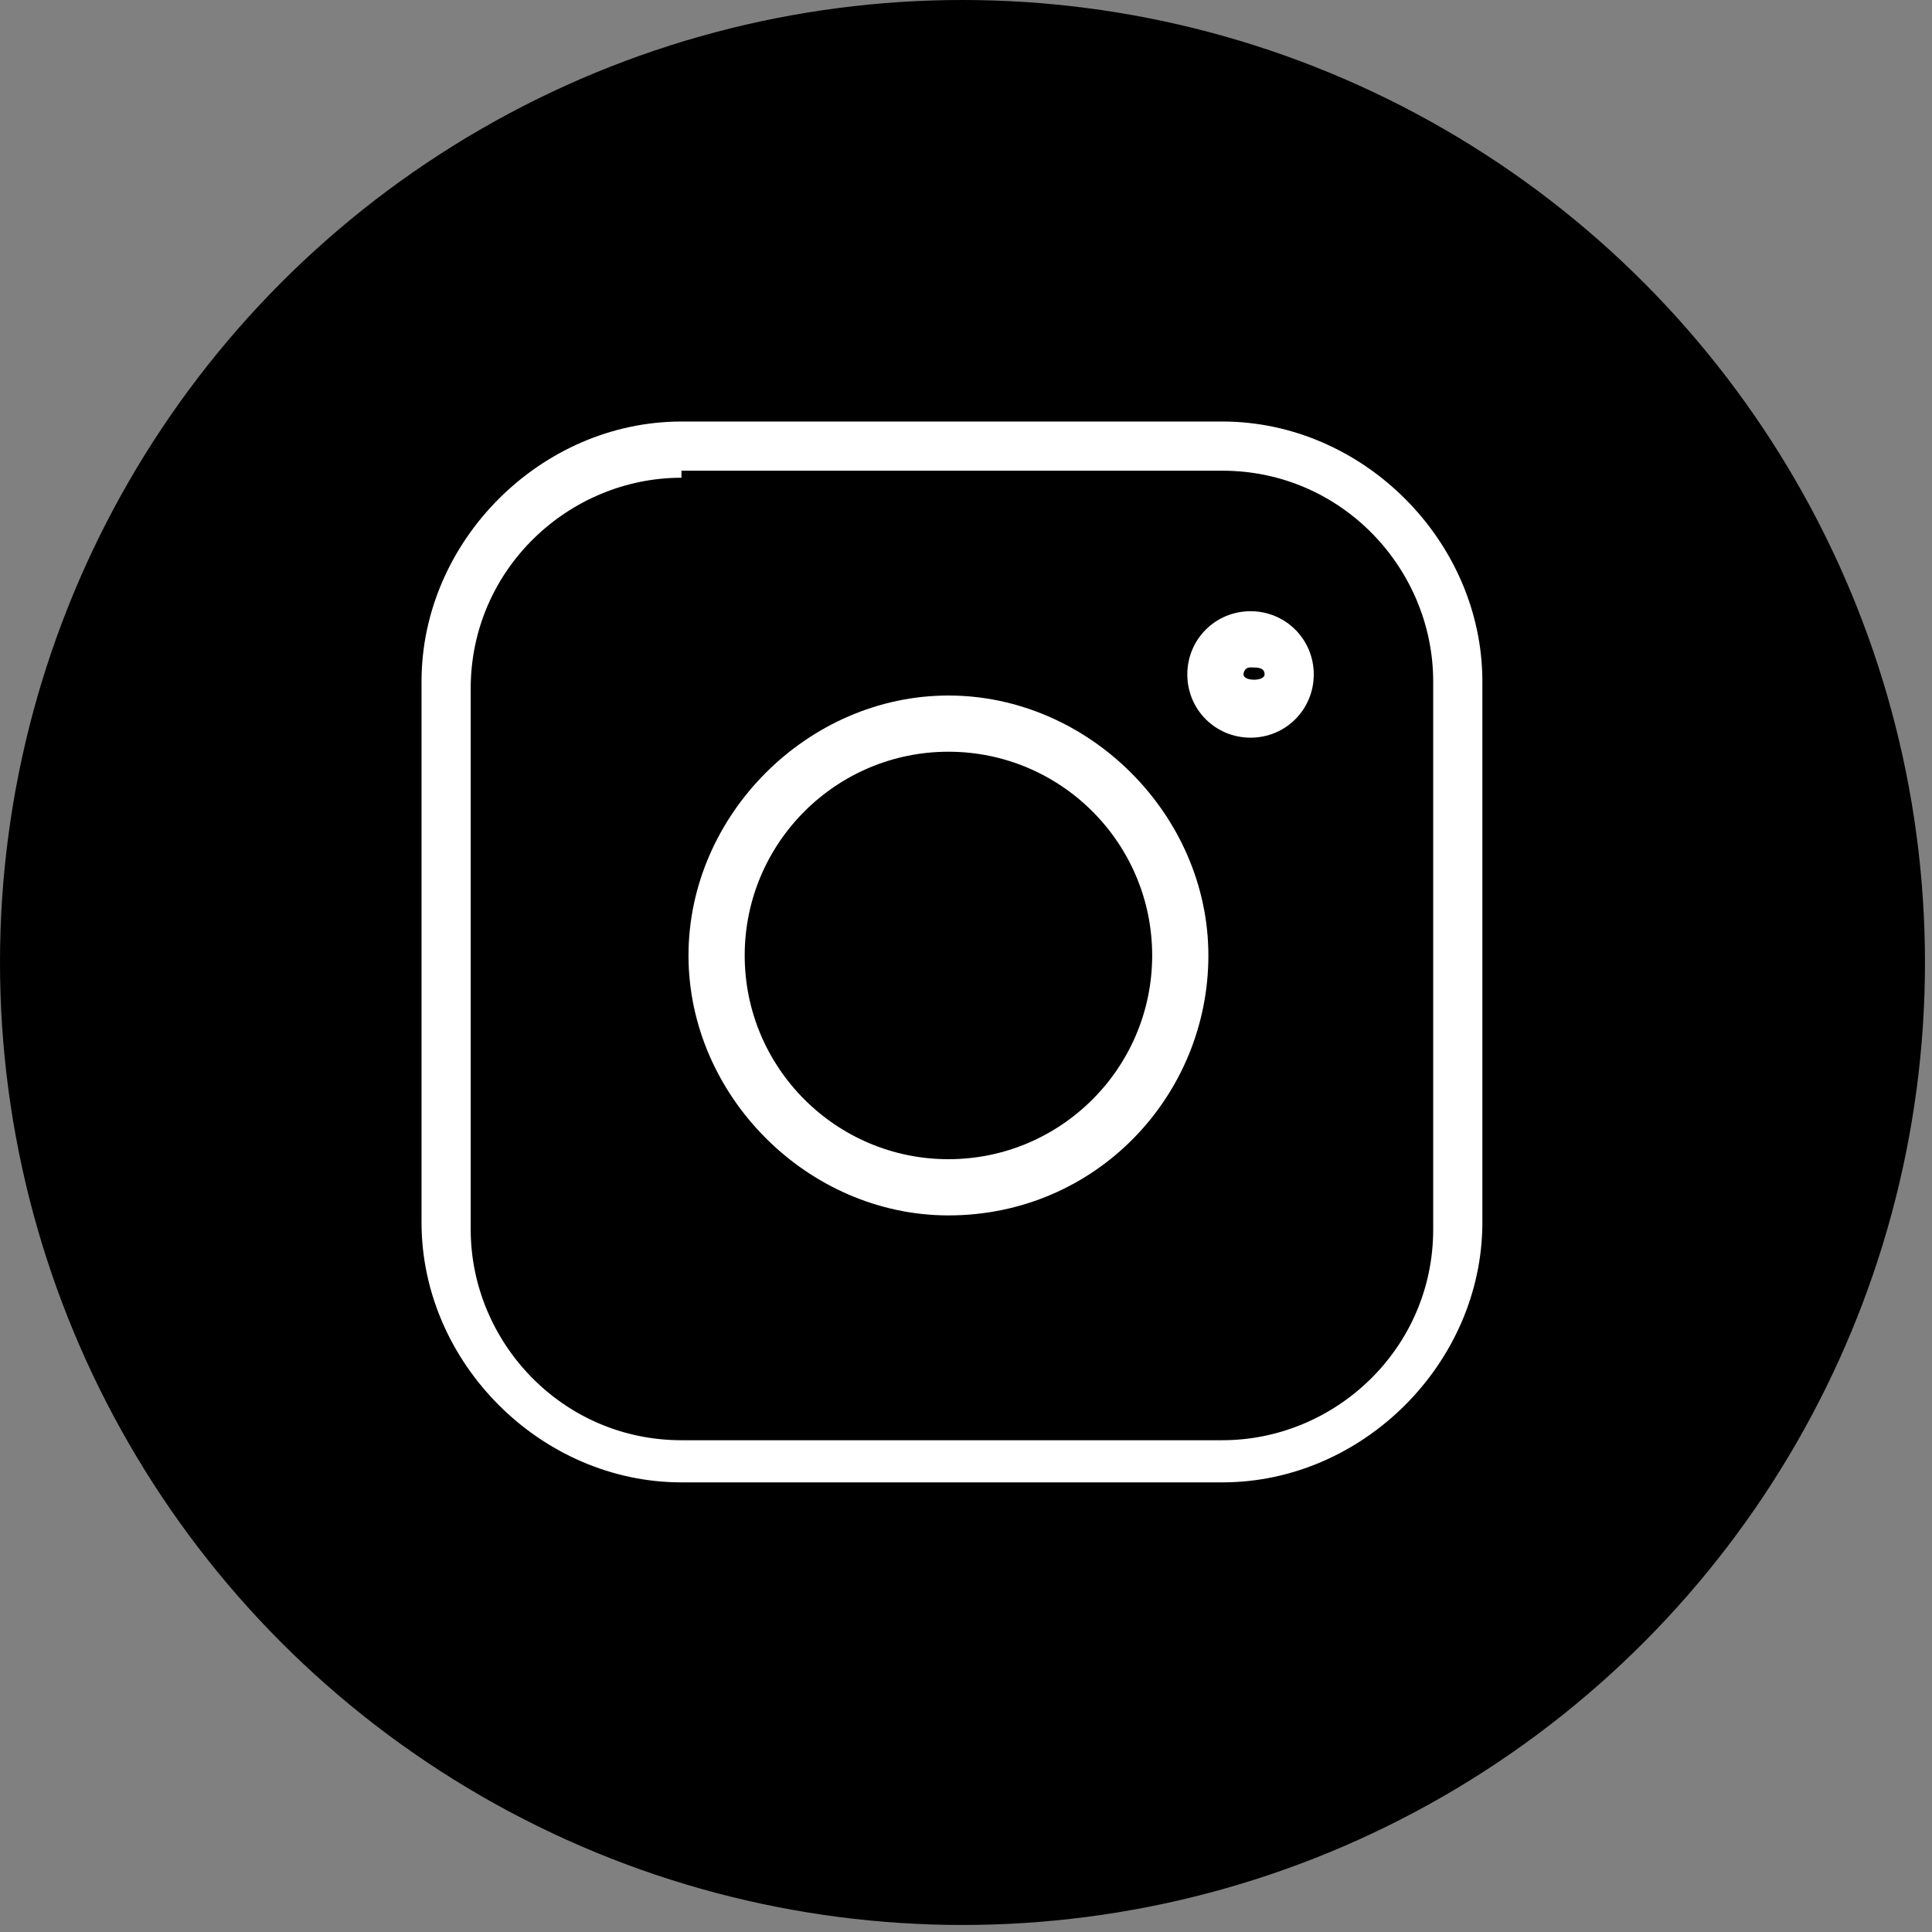
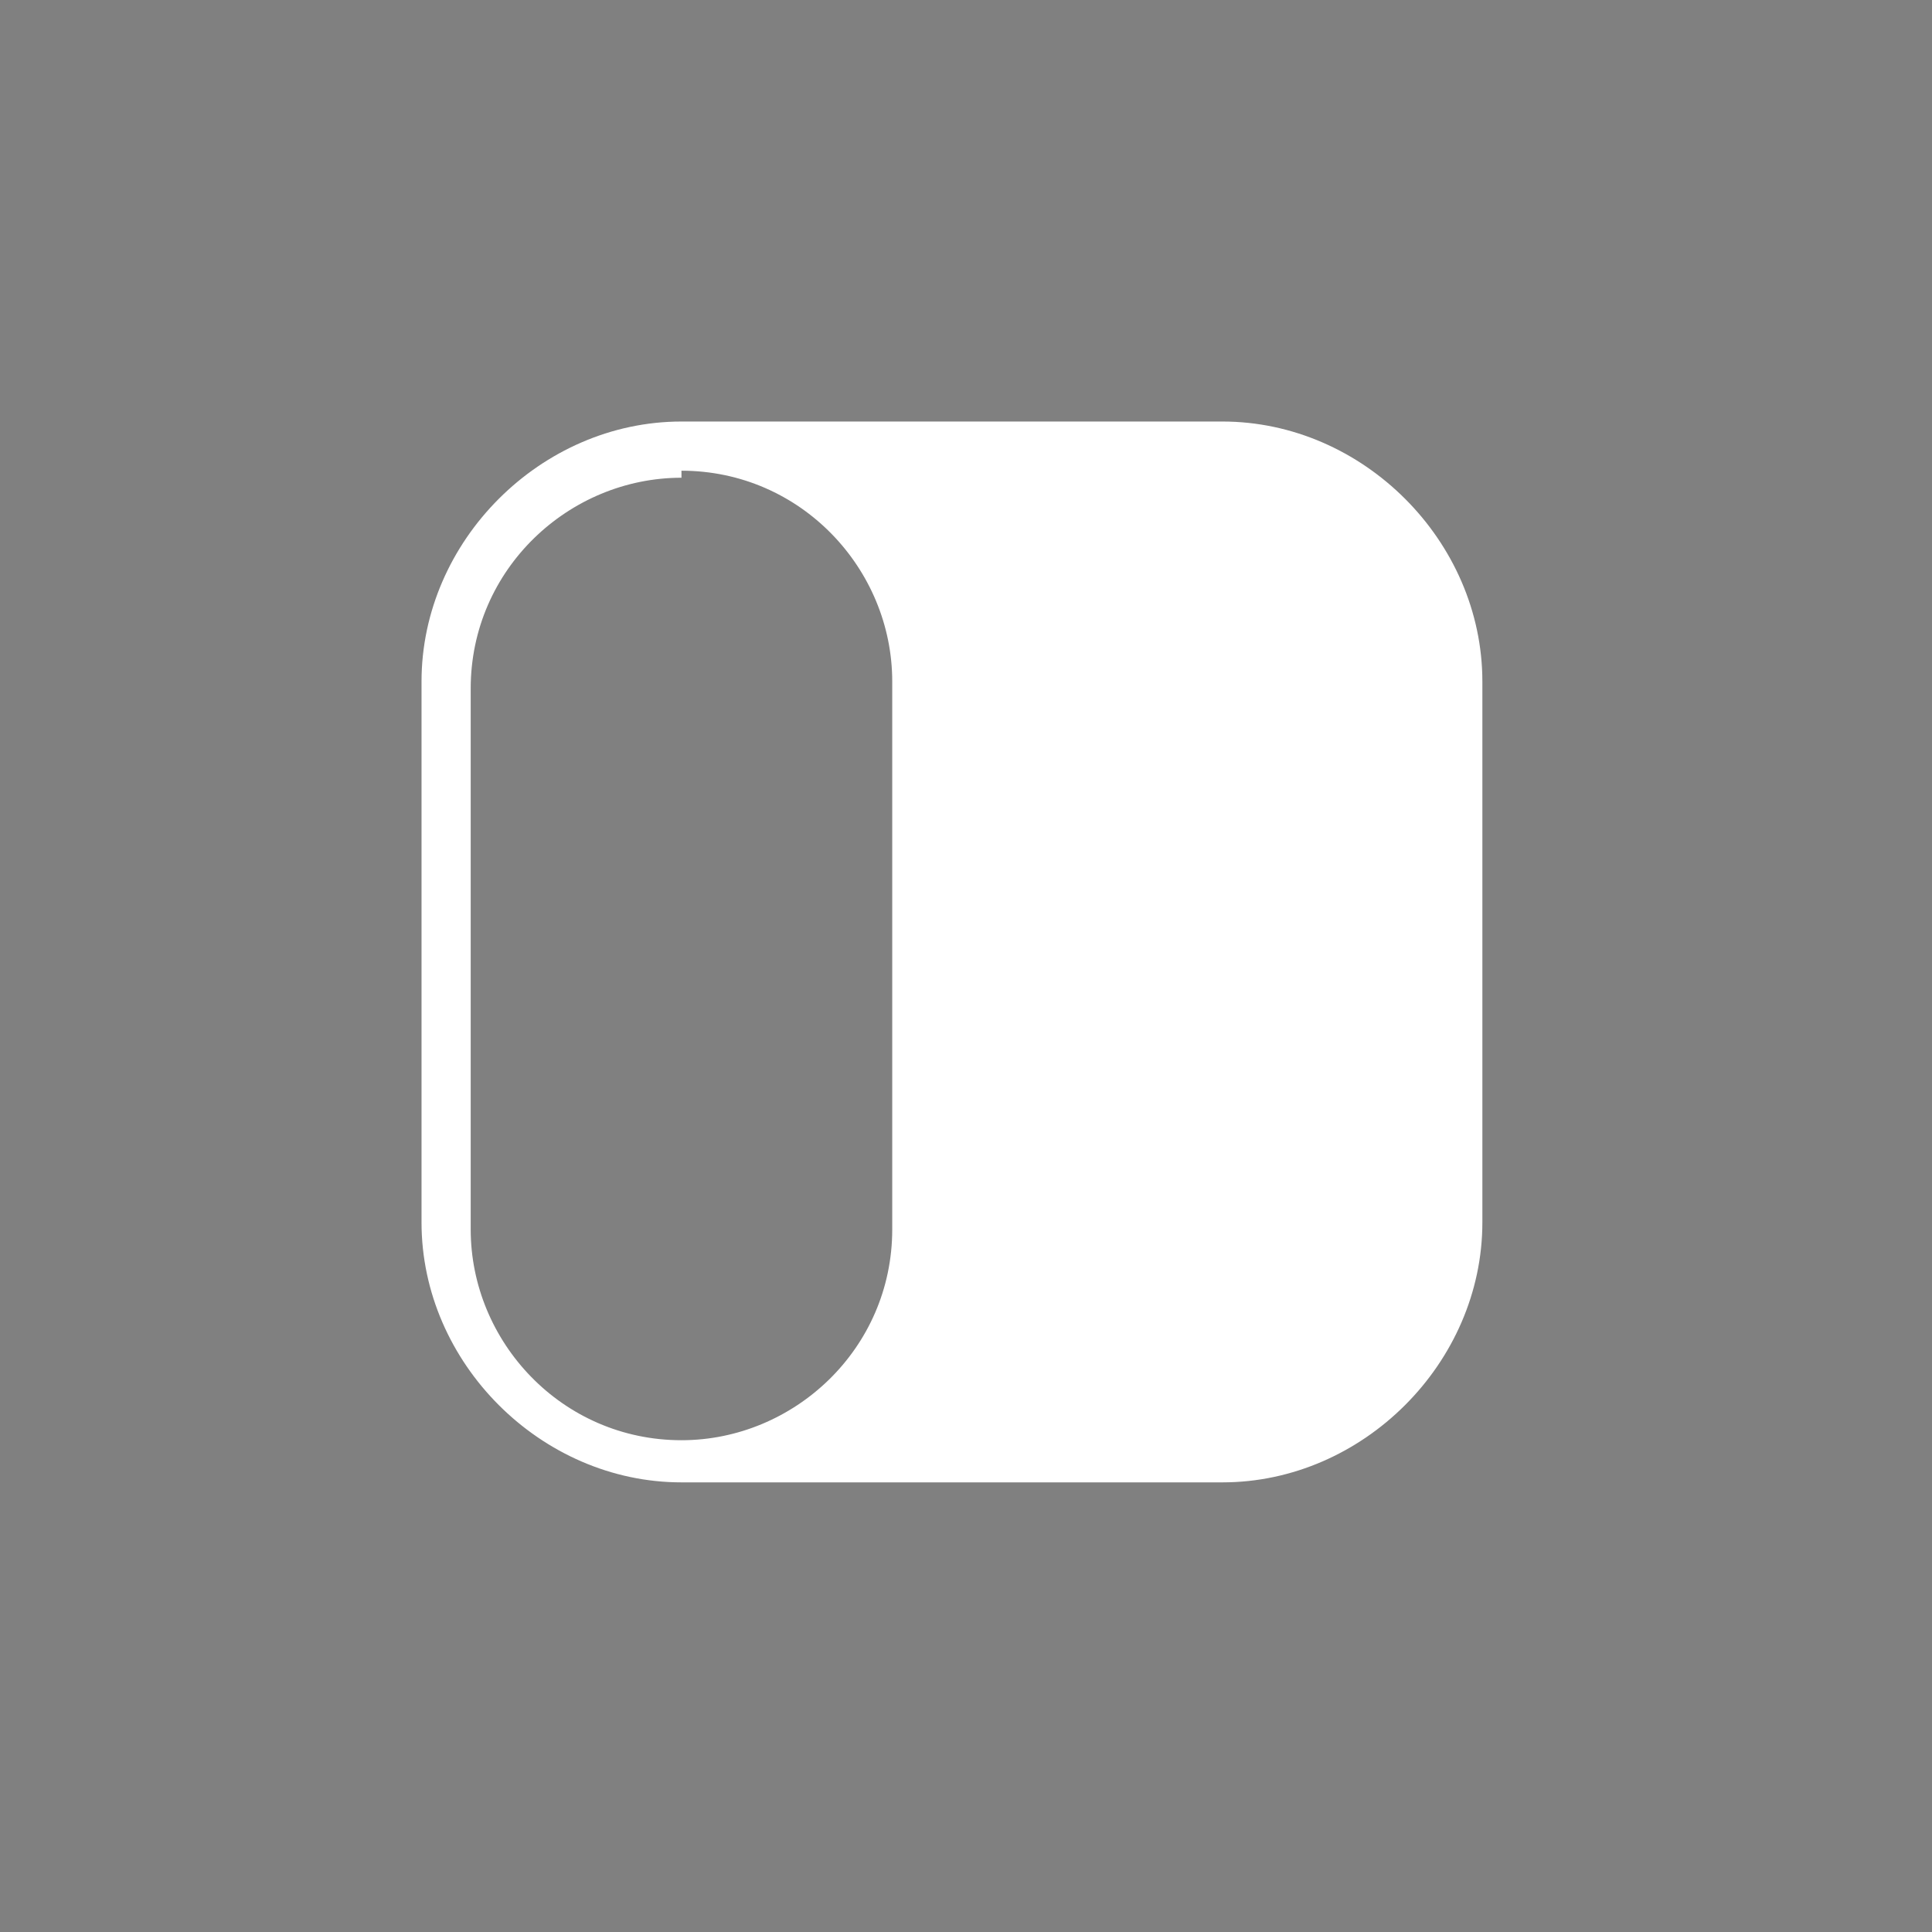
<svg xmlns="http://www.w3.org/2000/svg" version="1.1" id="Capa_1" x="0px" y="0px" viewBox="0 0 27.5 27.5" style="enable-background:new 0 0 27.5 27.5;" xml:space="preserve">
  <rect x="0" y="0" width="27.5" height="27.5" fill="#808080" stroke="none" />
  <style type="text/css">
	.st0{fill:#FFFFFF;}
</style>
  <g>
-     <circle cx="13.7" cy="13.7" r="13.7" />
    <g>
      <g>
-         <path class="st0" d="M13.5,17.3c-2,0-3.7-1.7-3.7-3.7s1.7-3.7,3.7-3.7s3.7,1.7,3.7,3.7S15.6,17.3,13.5,17.3z M13.5,10.7     c-1.6,0-2.9,1.3-2.9,2.9s1.3,2.9,2.9,2.9s2.9-1.3,2.9-2.9S15.1,10.7,13.5,10.7z" />
-       </g>
+         </g>
      <g>
-         <path class="st0" d="M17.8,10.5c-0.5,0-0.9-0.4-0.9-0.9c0-0.5,0.4-0.9,0.9-0.9c0.5,0,0.9,0.4,0.9,0.9     C18.7,10.1,18.3,10.5,17.8,10.5z M17.8,9.5c-0.1,0-0.1,0.1-0.1,0.1c0,0.1,0.3,0.1,0.3,0C18,9.5,17.9,9.5,17.8,9.5z" />
-       </g>
+         </g>
      <g>
-         <path class="st0" d="M17.4,6c2,0,3.7,1.7,3.7,3.7v7.7c0,2-1.7,3.7-3.7,3.7H9.7c-2,0-3.7-1.7-3.7-3.7V9.7c0-2,1.7-3.7,3.7-3.7      M9.7,6.8c-1.6,0-3,1.3-3,3v7.7c0,1.6,1.3,3,3,3h7.7c1.6,0,3-1.3,3-3V9.7c0-1.6-1.3-3-3-3H9.7z" />
+         <path class="st0" d="M17.4,6c2,0,3.7,1.7,3.7,3.7v7.7c0,2-1.7,3.7-3.7,3.7H9.7c-2,0-3.7-1.7-3.7-3.7V9.7c0-2,1.7-3.7,3.7-3.7      M9.7,6.8c-1.6,0-3,1.3-3,3v7.7c0,1.6,1.3,3,3,3c1.6,0,3-1.3,3-3V9.7c0-1.6-1.3-3-3-3H9.7z" />
      </g>
    </g>
  </g>
</svg>